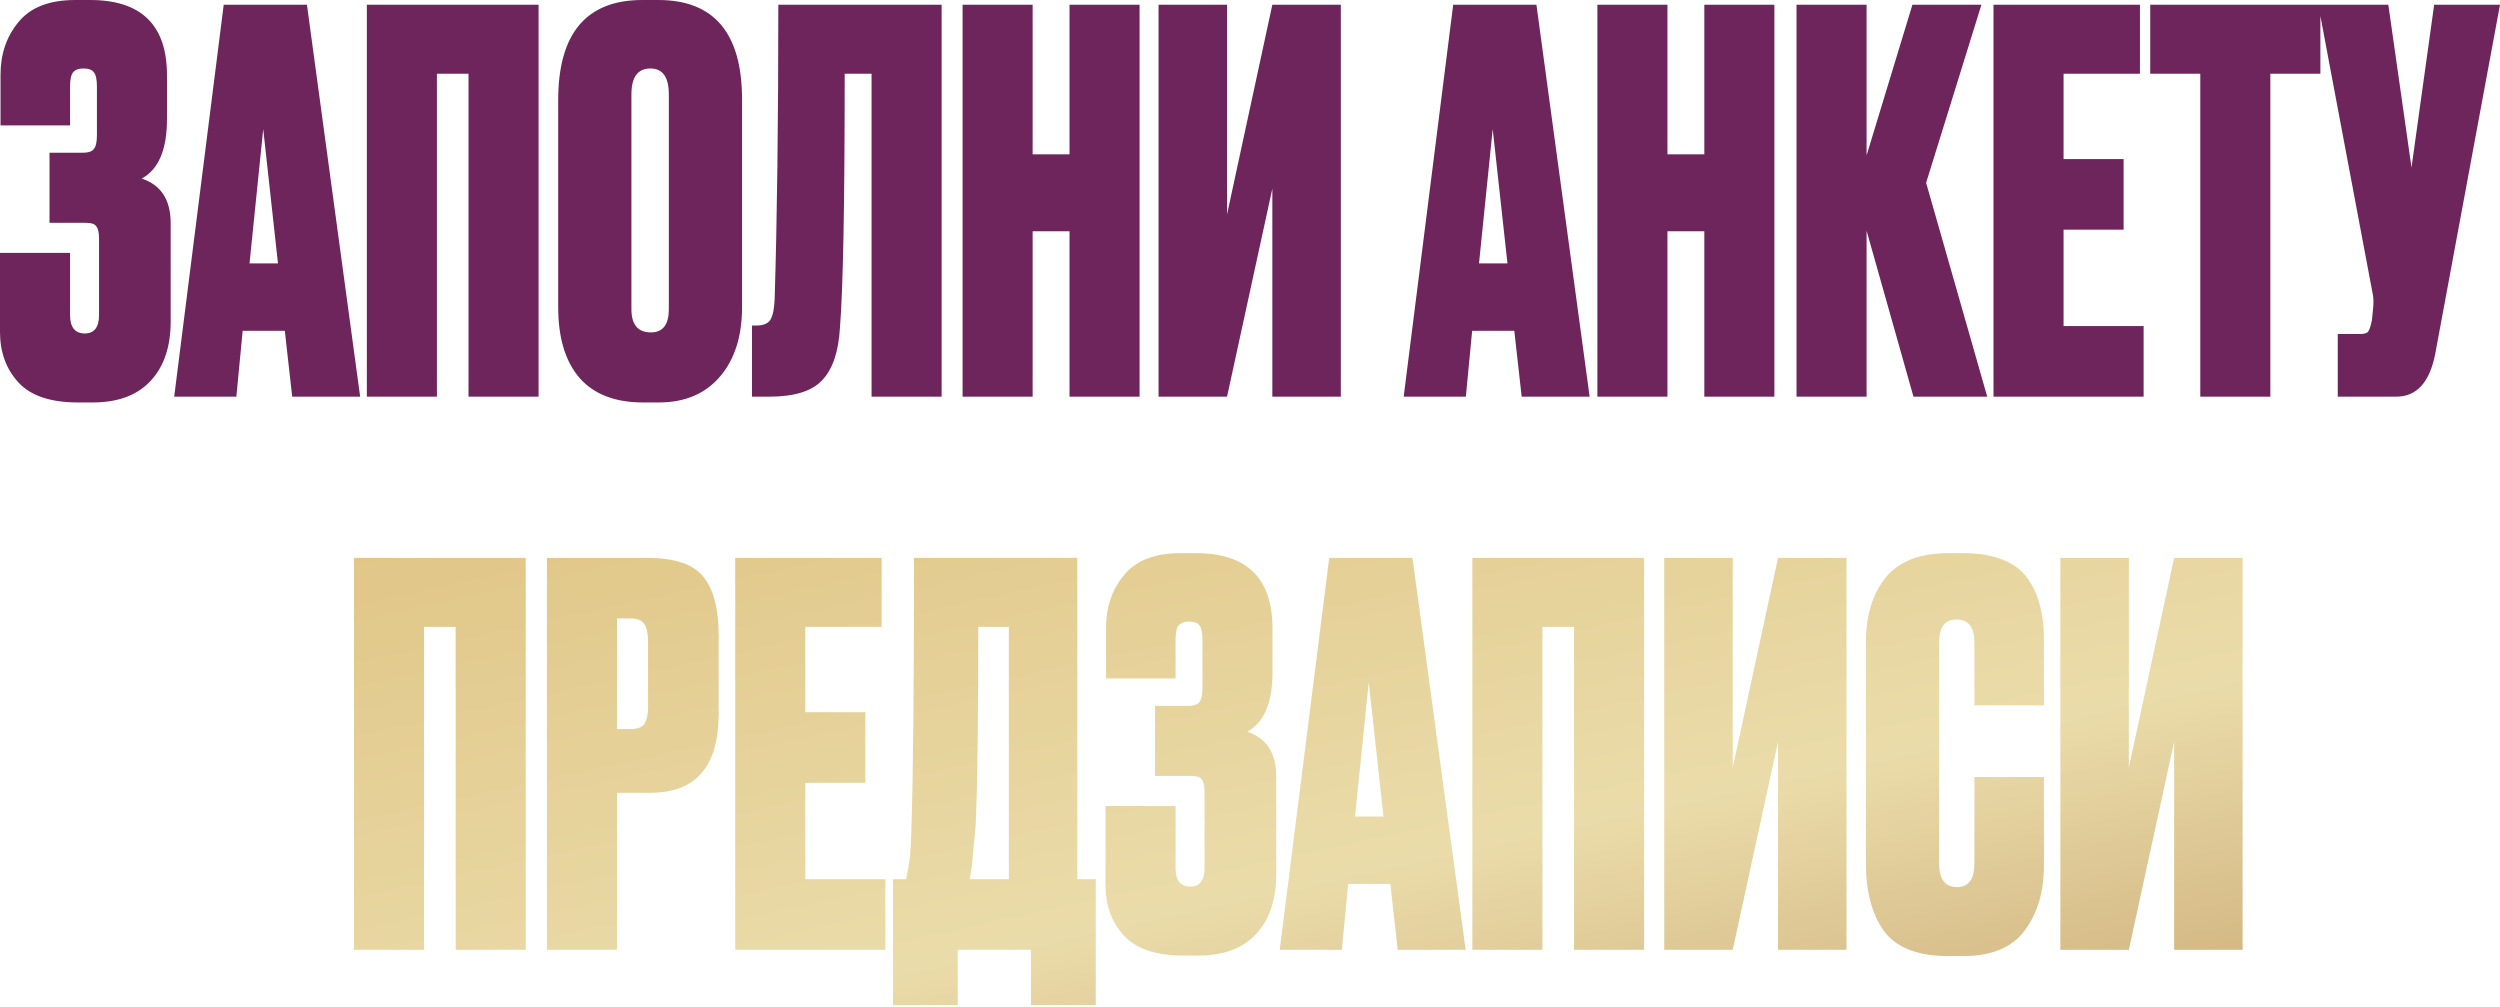
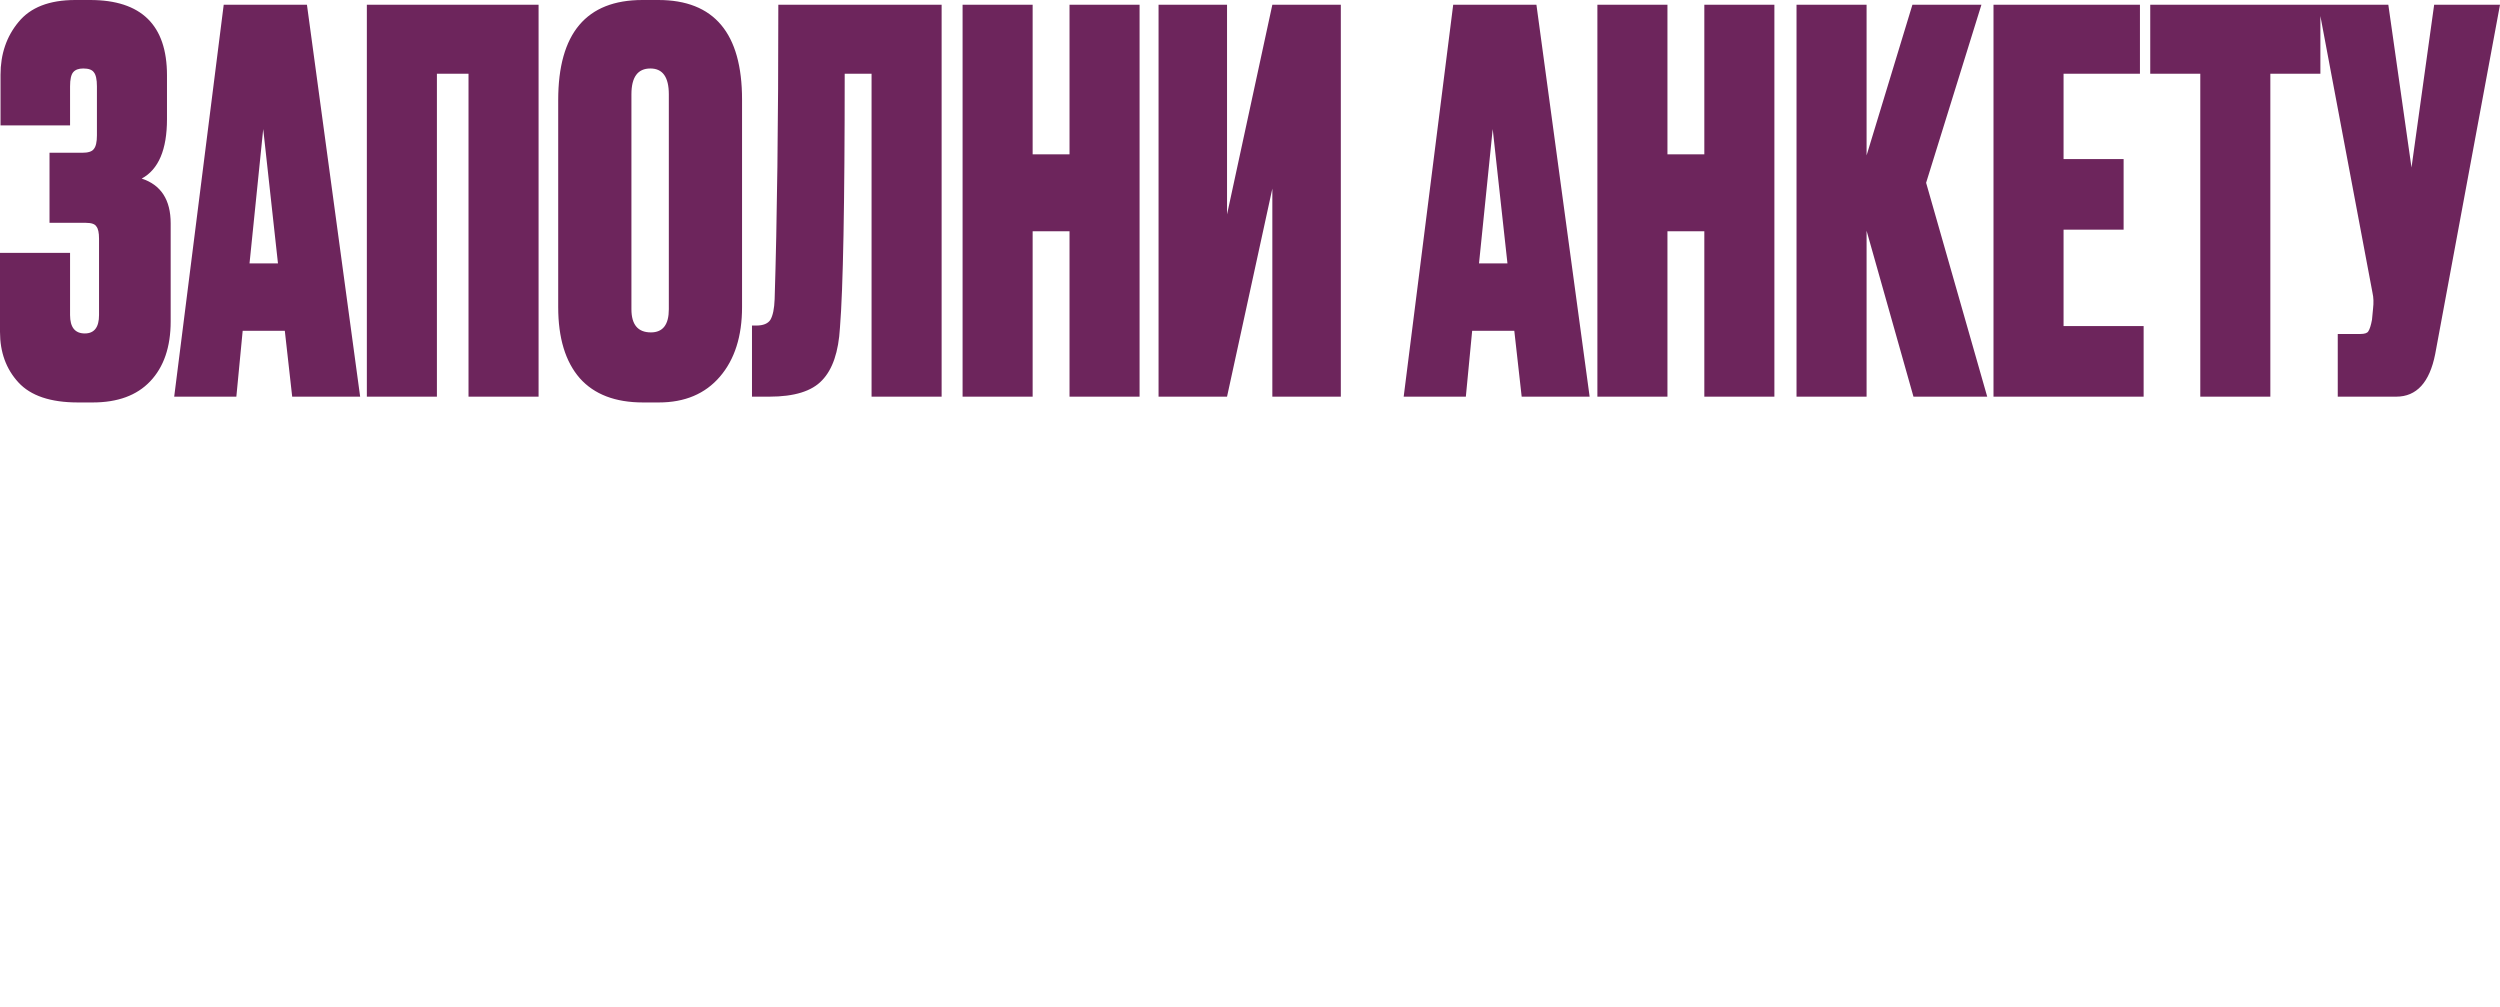
<svg xmlns="http://www.w3.org/2000/svg" width="760" height="306" viewBox="0 0 760 306" fill="none">
  <path d="M21.298 26.263V38.114H0.16V22.74C0.16 16.442 1.975 11.104 5.605 6.726C9.235 2.242 14.999 0 22.9 0H27.384C42.971 0 50.764 7.634 50.764 22.901V36.192C50.764 45.48 48.202 51.512 43.077 54.288C48.949 56.21 51.885 60.747 51.885 67.9V97.686C51.885 105.479 49.803 111.565 45.64 115.942C41.583 120.212 35.764 122.347 28.184 122.347H23.701C15.373 122.347 9.341 120.319 5.605 116.262C1.868 112.205 -0 107.081 -0 100.889V76.868H21.298V95.764C21.298 99.501 22.793 101.369 25.782 101.369C28.665 101.369 30.106 99.501 30.106 95.764V72.544C30.106 70.729 29.839 69.501 29.305 68.861C28.878 68.113 27.811 67.74 26.103 67.74H15.053V46.441H24.982C26.797 46.441 27.971 46.067 28.505 45.32C29.145 44.573 29.465 43.185 29.465 41.156V26.263C29.465 24.128 29.145 22.687 28.505 21.94C27.971 21.192 26.903 20.819 25.302 20.819C23.914 20.819 22.9 21.192 22.259 21.94C21.619 22.687 21.298 24.128 21.298 26.263ZM88.826 120.586L86.584 100.568H73.773L71.851 120.586H52.955L68.008 1.442H93.31L109.484 120.586H88.826ZM80.018 39.235L75.855 80.07H84.502L80.018 39.235ZM111.522 120.586V1.442H163.728V120.586H142.429V22.42H132.821V120.586H111.522ZM225.583 30.267V93.362C225.583 102.223 223.341 109.269 218.857 114.501C214.373 119.732 208.181 122.347 200.281 122.347H195.477C187.043 122.347 180.637 119.892 176.26 114.981C171.883 109.963 169.694 102.757 169.694 93.362V30.427C169.694 10.143 178.235 0 195.317 0H200.121C217.096 0 225.583 10.089 225.583 30.267ZM203.324 94.003V28.666C203.324 23.434 201.455 20.819 197.719 20.819C193.875 20.819 191.954 23.434 191.954 28.666V94.003C191.954 98.7 193.929 101.049 197.879 101.049C201.509 101.049 203.324 98.7 203.324 94.003ZM264.955 120.586V22.42H256.788C256.788 62.028 256.307 87.757 255.347 99.608C254.92 106.974 253.105 112.312 249.902 115.621C246.806 118.931 241.468 120.586 233.888 120.586H228.603V98.967H229.884C232.02 98.967 233.461 98.38 234.208 97.205C234.955 95.924 235.383 93.843 235.489 90.96C236.237 67.046 236.61 37.206 236.61 1.442H286.254V120.586H264.955ZM313.924 70.302V120.586H292.625V1.442H313.924V46.922H325.134V1.442H346.432V120.586H325.134V70.302H313.924ZM386.791 120.586V57.331L373.019 120.586H352.201V1.442H373.019V65.177L386.791 1.442H407.61V120.586H386.791ZM462.59 120.586L460.348 100.568H447.537L445.615 120.586H426.719L441.772 1.442H467.074L483.248 120.586H462.59ZM453.783 39.235L449.619 80.07H458.266L453.783 39.235ZM506.905 70.302V120.586H485.607V1.442H506.905V46.922H518.115V1.442H539.414V120.586H518.115V70.302H506.905ZM581.694 120.586L567.442 70.142V120.586H546.143V1.442H567.442V47.242L581.374 1.442H602.352L585.538 55.569L604.114 120.586H581.694ZM606.024 1.442H650.543V22.42H627.323V48.363H645.579V69.822H627.323V99.127H651.664V120.586H606.024V1.442ZM653.673 1.442H705.399V22.42H690.185V120.586H668.887V22.42H653.673V1.442ZM760 1.442L740.303 107.614C738.595 116.262 734.645 120.586 728.453 120.586H710.677V101.529H717.563C718.844 101.529 719.645 101.262 719.965 100.728C720.392 100.088 720.766 98.914 721.086 97.205L721.406 93.843C721.62 92.028 721.566 90.426 721.246 89.038L704.752 1.442H726.05L733.097 50.925L739.983 1.442H760Z" fill="#6D255C" />
-   <path d="M107.613 288.733V169.589H159.818V288.733H138.52V190.567H128.911V288.733H107.613ZM197.652 241.011H187.564V288.733H166.265V169.589H196.531C205.072 169.589 210.837 171.51 213.827 175.354C216.923 179.197 218.471 185.122 218.471 193.129V216.99C218.471 233.004 211.531 241.011 197.652 241.011ZM187.564 188.005V221.634H191.567C193.809 221.634 195.25 221.1 195.891 220.033C196.638 218.858 197.012 217.15 197.012 214.908V195.051C197.012 192.595 196.638 190.834 195.891 189.766C195.25 188.592 193.809 188.005 191.567 188.005H187.564ZM223.503 169.589H268.021V190.567H244.801V216.51H263.057V237.968H244.801V267.274H269.142V288.733H223.503V169.589ZM313.41 305.547V288.733H291.15V305.547H271.453V267.274H275.457C275.884 265.246 276.097 264.125 276.097 263.911C276.631 261.456 276.951 257.612 277.058 252.381C277.592 236.153 277.859 208.556 277.859 169.589H327.502V267.274H333.107V305.547H313.41ZM296.595 250.94C295.848 258.733 295.474 262.737 295.474 262.95L294.834 267.274H306.684V190.567H297.396C297.396 219.285 297.129 239.41 296.595 250.94ZM357.373 194.41V206.261H336.235V190.887C336.235 184.588 338.05 179.25 341.68 174.873C345.309 170.389 351.074 168.147 358.975 168.147H363.459C379.046 168.147 386.839 175.781 386.839 191.047V204.339C386.839 213.627 384.277 219.659 379.152 222.435C385.024 224.356 387.96 228.894 387.96 236.047V265.833C387.96 273.626 385.878 279.712 381.715 284.089C377.658 288.359 371.839 290.494 364.259 290.494H359.775C351.448 290.494 345.416 288.466 341.68 284.409C337.943 280.352 336.075 275.228 336.075 269.036V245.015H357.373V263.911C357.373 267.648 358.868 269.516 361.857 269.516C364.74 269.516 366.181 267.648 366.181 263.911V240.691C366.181 238.876 365.914 237.648 365.38 237.008C364.953 236.26 363.886 235.887 362.177 235.887H351.128V214.588H361.056C362.871 214.588 364.046 214.214 364.58 213.467C365.22 212.72 365.54 211.332 365.54 209.303V194.41C365.54 192.275 365.22 190.834 364.58 190.087C364.046 189.339 362.978 188.966 361.377 188.966C359.989 188.966 358.975 189.339 358.334 190.087C357.694 190.834 357.373 192.275 357.373 194.41ZM424.901 288.733L422.659 268.715H409.848L407.926 288.733H389.03L404.083 169.589H429.385L445.559 288.733H424.901ZM416.093 207.382L411.93 248.217H420.577L416.093 207.382ZM447.597 288.733V169.589H499.803V288.733H478.504V190.567H468.896V288.733H447.597ZM540.52 288.733V225.477L526.748 288.733H505.929V169.589H526.748V233.324L540.52 169.589H561.338V288.733H540.52ZM600.218 262.47V236.207H621.356V263.11C621.356 271.117 619.381 277.736 615.431 282.968C611.588 288.092 605.342 290.654 596.695 290.654H592.371C582.976 290.654 576.41 288.092 572.674 282.968C569.044 277.843 567.229 271.011 567.229 262.47V195.211C567.229 187.204 569.204 180.692 573.154 175.674C577.211 170.656 583.617 168.147 592.371 168.147H596.695C601.606 168.147 605.716 168.841 609.026 170.229C612.442 171.617 615.004 173.646 616.712 176.315C618.421 178.877 619.595 181.599 620.235 184.482C620.983 187.364 621.356 190.674 621.356 194.41V214.428H600.218V195.211C600.218 190.62 598.403 188.325 594.773 188.325C591.25 188.325 589.489 190.62 589.489 195.211V262.47C589.489 267.274 591.304 269.676 594.933 269.676C598.456 269.676 600.218 267.274 600.218 262.47ZM660.937 288.733V225.477L647.165 288.733H626.347V169.589H647.165V233.324L660.937 169.589H681.755V288.733H660.937Z" fill="url(#paint0_linear_184_2238)" />
  <defs>
    <linearGradient id="paint0_linear_184_2238" x1="460.607" y1="-161.26" x2="569.107" y2="334.749" gradientUnits="userSpaceOnUse">
      <stop stop-color="#C7A465" />
      <stop stop-color="#D2A451" />
      <stop offset="0.799" stop-color="#EADCAA" />
      <stop offset="1" stop-color="#CFB07B" />
    </linearGradient>
  </defs>
</svg>